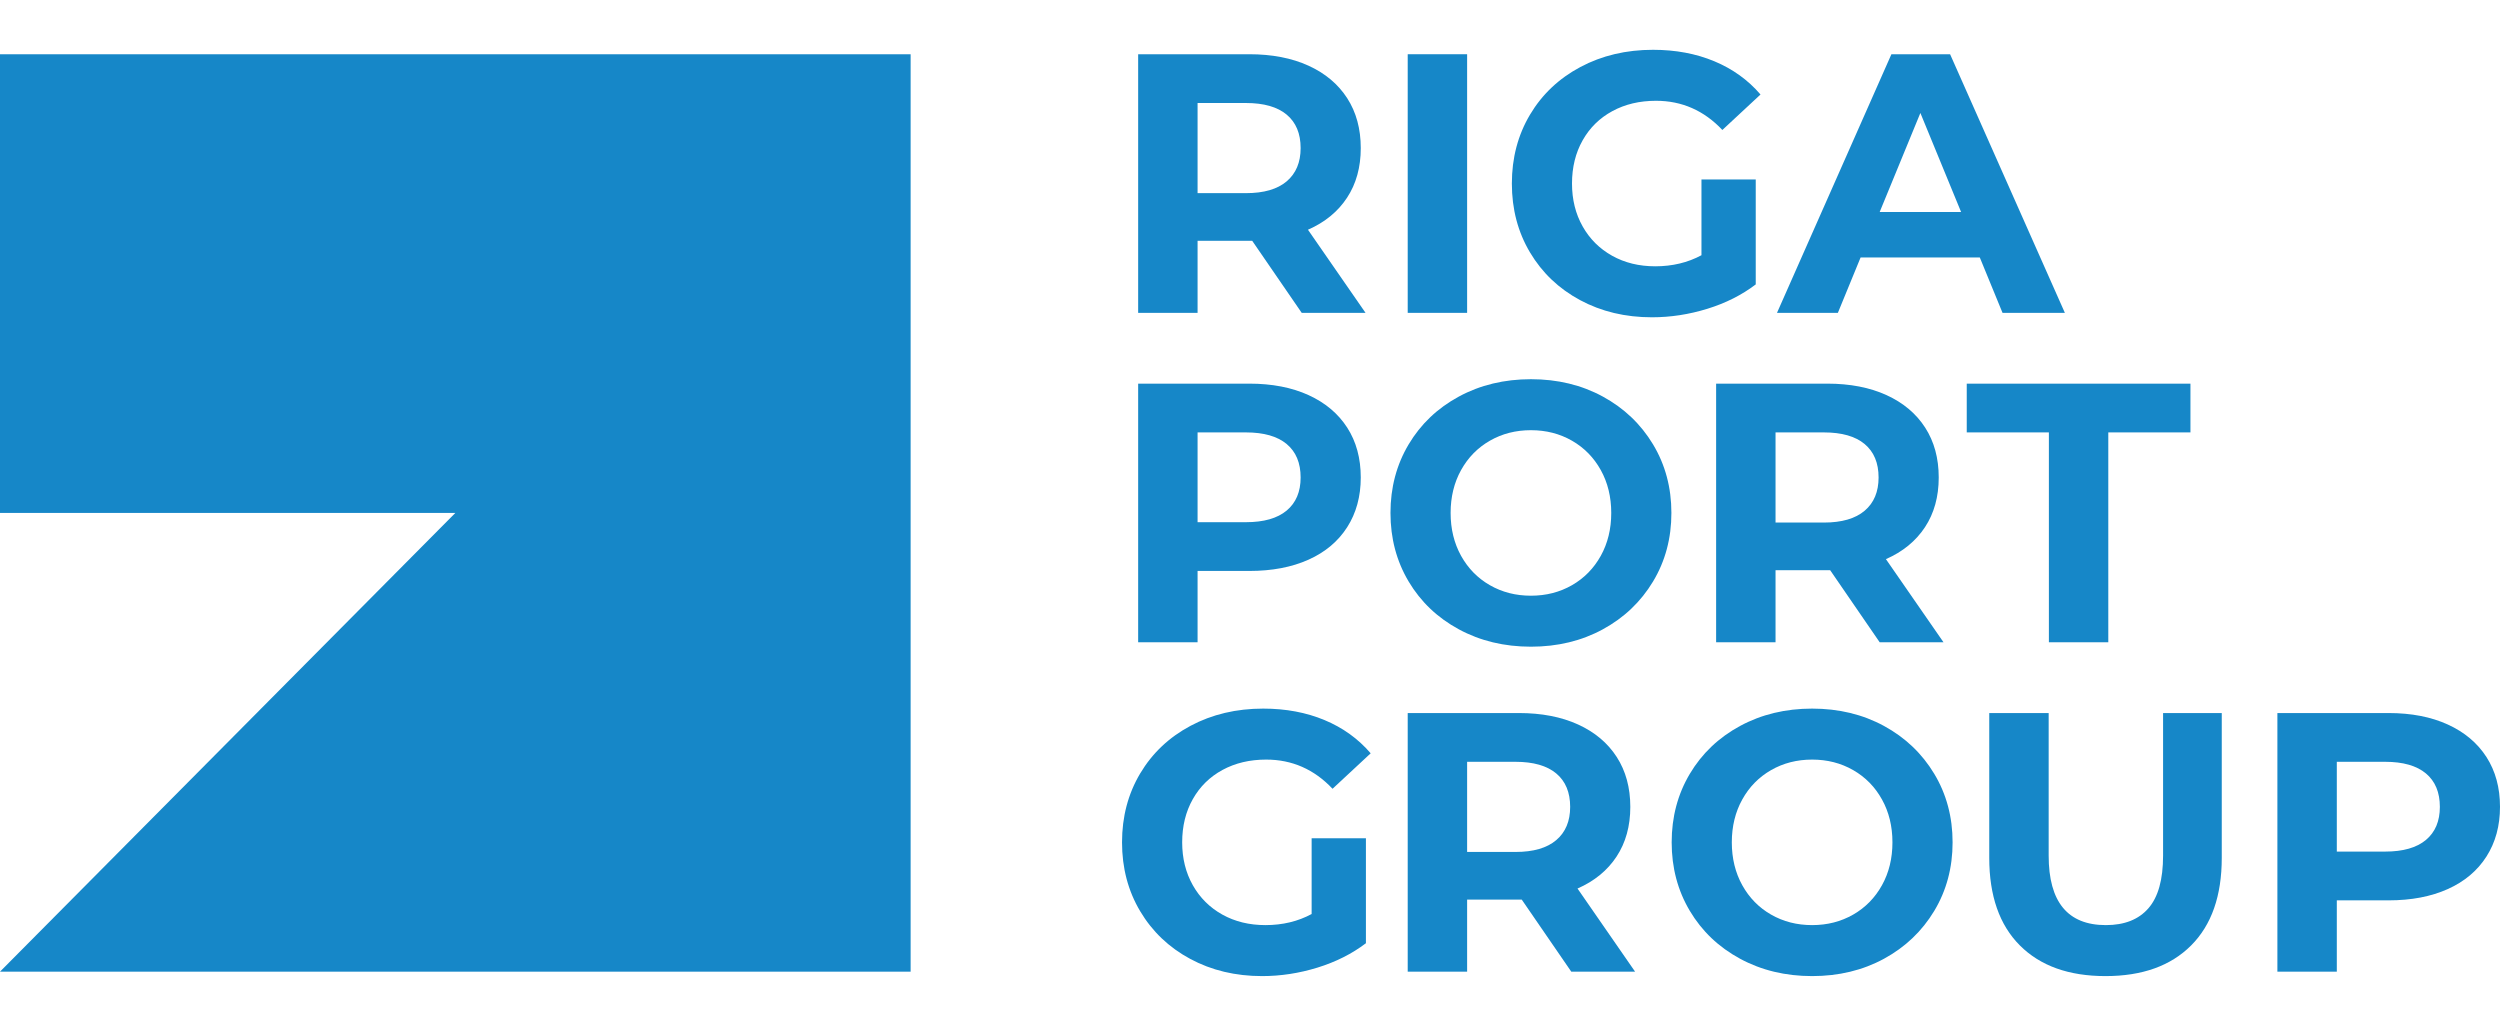
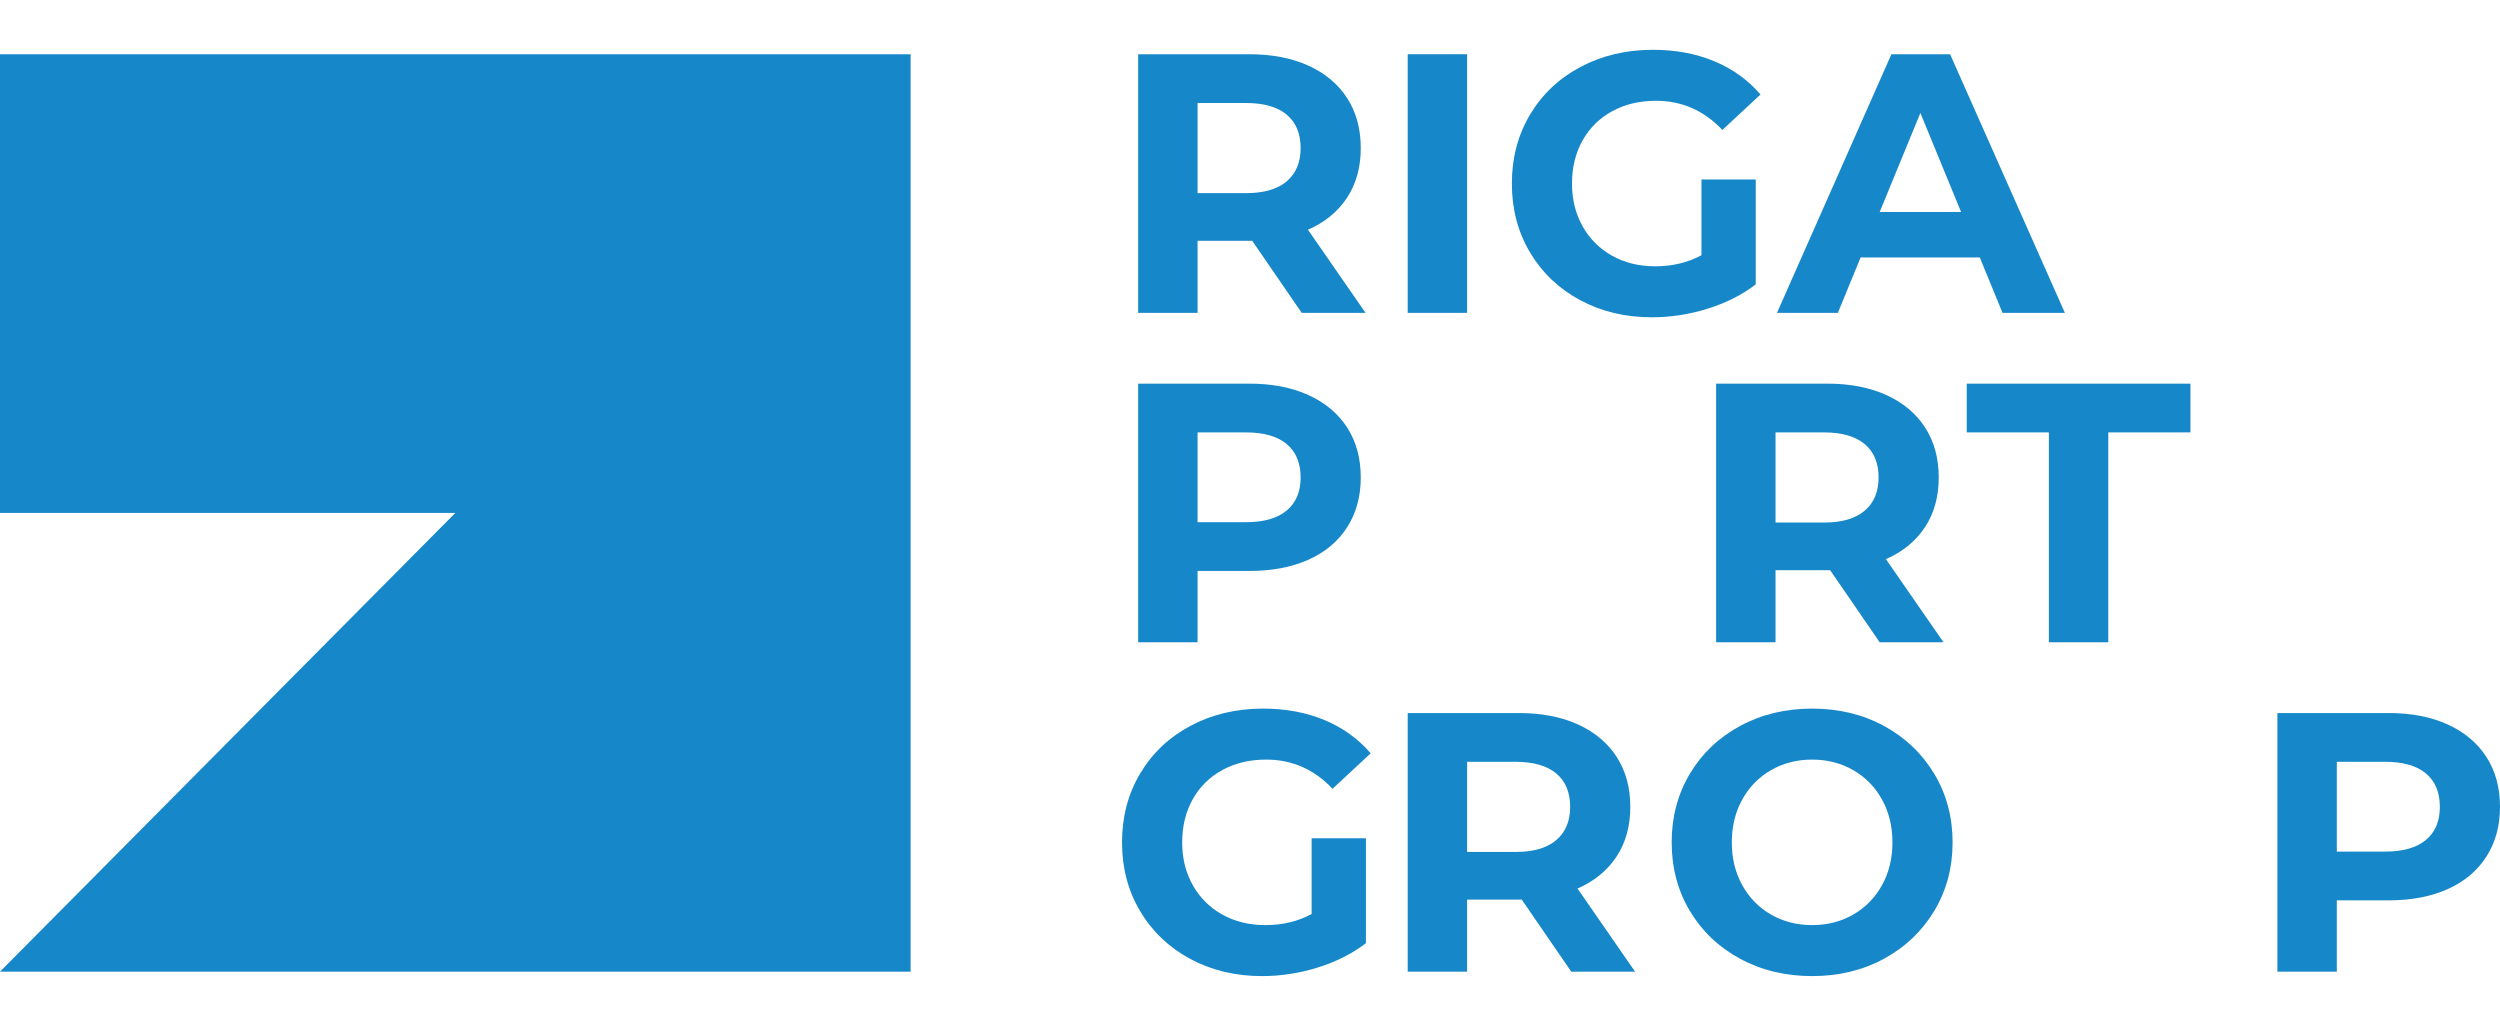
<svg xmlns="http://www.w3.org/2000/svg" width="251" height="104" viewBox="0 0 251 104" fill="none">
  <g clip-path="url(#clip0_223_13989)">
    <path d="M91.427 97.555V5.445H0V51.5H45.714L0 97.555H91.427Z" fill="#1687C8" />
    <path d="M130.693 31.411L125.723 24.178H120.237V31.411H114.271V5.445H125.428C127.711 5.445 129.693 5.829 131.374 6.595C133.056 7.362 134.35 8.45 135.259 9.859C136.167 11.269 136.621 12.938 136.621 14.867C136.621 16.796 136.161 18.459 135.24 19.856C134.32 21.254 133.013 22.323 131.319 23.065L137.1 31.411L130.693 31.411ZM129.184 11.51C128.25 10.731 126.888 10.342 125.097 10.342H120.237V19.392H125.097C126.888 19.392 128.25 18.997 129.184 18.206C130.116 17.414 130.583 16.302 130.583 14.867C130.583 13.408 130.116 12.289 129.184 11.51Z" fill="#1687C8" />
    <path d="M141.334 5.445H147.299V31.411H141.334V5.445Z" fill="#1687C8" />
    <path d="M170.827 18.02H176.276V28.555C174.877 29.619 173.257 30.435 171.416 31.003C169.575 31.572 167.721 31.856 165.856 31.856C163.18 31.856 160.775 31.281 158.639 30.131C156.504 28.982 154.829 27.386 153.614 25.346C152.399 23.306 151.791 21 151.791 18.428C151.791 15.856 152.399 13.55 153.614 11.51C154.829 9.47 156.516 7.875 158.676 6.725C160.836 5.575 163.266 5 165.966 5C168.225 5 170.274 5.384 172.115 6.15C173.956 6.917 175.503 8.029 176.755 9.488L172.925 13.049C171.085 11.096 168.863 10.119 166.261 10.119C164.616 10.119 163.156 10.465 161.879 11.158C160.603 11.85 159.609 12.827 158.897 14.088C158.185 15.349 157.829 16.796 157.829 18.428C157.829 20.036 158.185 21.47 158.897 22.731C159.609 23.992 160.597 24.975 161.861 25.68C163.125 26.385 164.567 26.737 166.187 26.737C167.905 26.737 169.451 26.366 170.827 25.625V18.02H170.827Z" fill="#1687C8" />
    <path d="M198.771 25.847H186.805L184.522 31.411H178.41L189.898 5.445H195.789L207.313 31.411H201.054L198.771 25.847ZM196.894 21.285L192.806 11.343L188.719 21.285H196.894Z" fill="#1687C8" />
    <path d="M131.374 39.667C133.056 40.434 134.35 41.522 135.259 42.931C136.167 44.341 136.621 46.01 136.621 47.939C136.621 49.843 136.167 51.506 135.259 52.928C134.35 54.35 133.056 55.438 131.374 56.192C129.693 56.947 127.711 57.324 125.428 57.324H120.237V64.483H114.271V38.517H125.428C127.711 38.517 129.693 38.901 131.374 39.667V39.667ZM129.184 51.259C130.116 50.48 130.583 49.374 130.583 47.939C130.583 46.48 130.116 45.361 129.184 44.582C128.25 43.803 126.888 43.414 125.097 43.414H120.237V52.428H125.097C126.888 52.428 128.25 52.038 129.184 51.259Z" fill="#1687C8" />
-     <path d="M146.47 63.185C144.322 62.023 142.641 60.421 141.426 58.381C140.211 56.341 139.604 54.047 139.604 51.5C139.604 48.953 140.211 46.659 141.426 44.619C142.641 42.579 144.322 40.978 146.47 39.815C148.618 38.653 151.03 38.072 153.706 38.072C156.381 38.072 158.787 38.653 160.922 39.815C163.058 40.978 164.739 42.579 165.967 44.619C167.194 46.659 167.808 48.953 167.808 51.5C167.808 54.047 167.194 56.341 165.967 58.381C164.739 60.421 163.058 62.023 160.922 63.185C158.787 64.347 156.381 64.928 153.706 64.928C151.03 64.928 148.618 64.347 146.47 63.185ZM157.829 58.752C159.056 58.047 160.02 57.064 160.72 55.803C161.419 54.542 161.769 53.108 161.769 51.5C161.769 49.892 161.419 48.458 160.72 47.197C160.02 45.936 159.056 44.953 157.829 44.248C156.602 43.543 155.227 43.191 153.705 43.191C152.184 43.191 150.809 43.543 149.582 44.248C148.354 44.953 147.391 45.936 146.691 47.197C145.992 48.458 145.642 49.893 145.642 51.5C145.642 53.107 145.992 54.542 146.691 55.803C147.391 57.064 148.354 58.047 149.582 58.752C150.809 59.457 152.183 59.809 153.705 59.809C155.228 59.809 156.602 59.457 157.829 58.752Z" fill="#1687C8" />
    <path d="M188.72 64.483L183.75 57.25H178.264V64.483H172.299V38.517H183.455C185.738 38.517 187.72 38.901 189.402 39.667C191.083 40.434 192.378 41.522 193.286 42.931C194.194 44.341 194.648 46.01 194.648 47.939C194.648 49.868 194.188 51.531 193.268 52.928C192.347 54.325 191.04 55.395 189.346 56.137L195.127 64.483H188.72V64.483ZM187.211 44.582C186.277 43.803 184.915 43.414 183.124 43.414H178.264V52.465H183.124C184.915 52.465 186.277 52.069 187.211 51.278C188.144 50.486 188.61 49.374 188.61 47.939C188.61 46.48 188.143 45.361 187.211 44.582Z" fill="#1687C8" />
    <path d="M205.708 43.414H197.461V38.517H219.921V43.414H211.673V64.483H205.709L205.708 43.414Z" fill="#1687C8" />
    <path d="M131.688 84.164H137.138V94.699C135.738 95.762 134.118 96.578 132.277 97.147C130.436 97.715 128.583 98 126.718 98C124.042 98 121.637 97.425 119.501 96.275C117.365 95.125 115.69 93.53 114.475 91.49C113.26 89.45 112.652 87.144 112.652 84.572C112.652 81.999 113.26 79.694 114.475 77.654C115.69 75.614 117.377 74.018 119.537 72.868C121.697 71.719 124.127 71.144 126.828 71.144C129.086 71.144 131.136 71.527 132.977 72.293C134.818 73.06 136.364 74.173 137.616 75.632L133.787 79.193C131.946 77.24 129.724 76.263 127.123 76.263C125.477 76.263 124.017 76.609 122.741 77.301C121.464 77.994 120.47 78.97 119.758 80.232C119.046 81.493 118.691 82.94 118.691 84.572C118.691 86.18 119.046 87.614 119.758 88.875C120.47 90.136 121.458 91.119 122.722 91.824C123.986 92.528 125.429 92.881 127.049 92.881C128.767 92.881 130.313 92.51 131.688 91.768L131.688 84.164Z" fill="#1687C8" />
    <path d="M157.756 97.555L152.785 90.322H147.299V97.555H141.334V71.589H152.49C154.773 71.589 156.755 71.973 158.437 72.739C160.118 73.506 161.413 74.593 162.321 76.003C163.229 77.413 163.683 79.082 163.683 81.011C163.683 82.94 163.223 84.603 162.303 86C161.382 87.397 160.076 88.467 158.382 89.208L164.162 97.555L157.756 97.555ZM156.246 77.654C155.313 76.875 153.95 76.485 152.159 76.485H147.299V85.536H152.159C153.95 85.536 155.313 85.141 156.246 84.349C157.179 83.558 157.645 82.445 157.645 81.011C157.645 79.552 157.179 78.433 156.246 77.654Z" fill="#1687C8" />
    <path d="M174.703 96.257C172.555 95.094 170.874 93.493 169.659 91.453C168.444 89.413 167.836 87.119 167.836 84.572C167.836 82.025 168.444 79.731 169.659 77.691C170.874 75.651 172.555 74.05 174.703 72.887C176.851 71.725 179.262 71.144 181.938 71.144C184.614 71.144 187.019 71.725 189.155 72.887C191.29 74.05 192.971 75.651 194.199 77.691C195.426 79.731 196.04 82.025 196.04 84.572C196.04 87.119 195.426 89.413 194.199 91.453C192.971 93.493 191.29 95.094 189.155 96.257C187.019 97.419 184.613 98 181.938 98C179.263 98 176.851 97.419 174.703 96.257ZM186.062 91.824C187.289 91.119 188.253 90.136 188.952 88.875C189.652 87.614 190.001 86.18 190.001 84.572C190.001 82.964 189.652 81.53 188.952 80.269C188.253 79.008 187.289 78.025 186.062 77.32C184.834 76.615 183.46 76.263 181.938 76.263C180.416 76.263 179.041 76.615 177.814 77.32C176.586 78.025 175.623 79.008 174.924 80.269C174.224 81.53 173.874 82.965 173.874 84.572C173.874 86.179 174.224 87.614 174.924 88.875C175.623 90.136 176.586 91.119 177.814 91.824C179.041 92.529 180.416 92.881 181.938 92.881C183.46 92.881 184.834 92.529 186.062 91.824Z" fill="#1687C8" />
-     <path d="M202.795 94.921C200.746 92.869 199.721 89.939 199.721 86.13V71.589H205.686V85.907C205.686 90.557 207.6 92.881 211.43 92.881C213.295 92.881 214.719 92.319 215.7 91.193C216.682 90.068 217.173 88.306 217.173 85.907V71.589H223.065V86.13C223.065 89.938 222.039 92.869 219.99 94.921C217.94 96.974 215.075 98 211.393 98C207.711 98 204.845 96.974 202.795 94.921Z" fill="#1687C8" />
    <path d="M245.753 72.739C247.435 73.506 248.729 74.593 249.638 76.003C250.545 77.413 251 79.082 251 81.011C251 82.915 250.545 84.578 249.638 86C248.729 87.422 247.435 88.51 245.753 89.264C244.072 90.019 242.09 90.396 239.807 90.396H234.616V97.555H228.65V71.589H239.807C242.09 71.589 244.072 71.973 245.753 72.739ZM243.563 84.331C244.495 83.552 244.962 82.445 244.962 81.011C244.962 79.552 244.495 78.433 243.563 77.654C242.629 76.875 241.267 76.485 239.476 76.485H234.616V85.499H239.476C241.267 85.499 242.629 85.11 243.563 84.331Z" fill="#1687C8" />
  </g>
  <defs>
    <clipPath id="clip0_223_13989">
      <rect width="251" height="93" fill="white" transform="translate(0 5)" />
    </clipPath>
  </defs>
</svg>